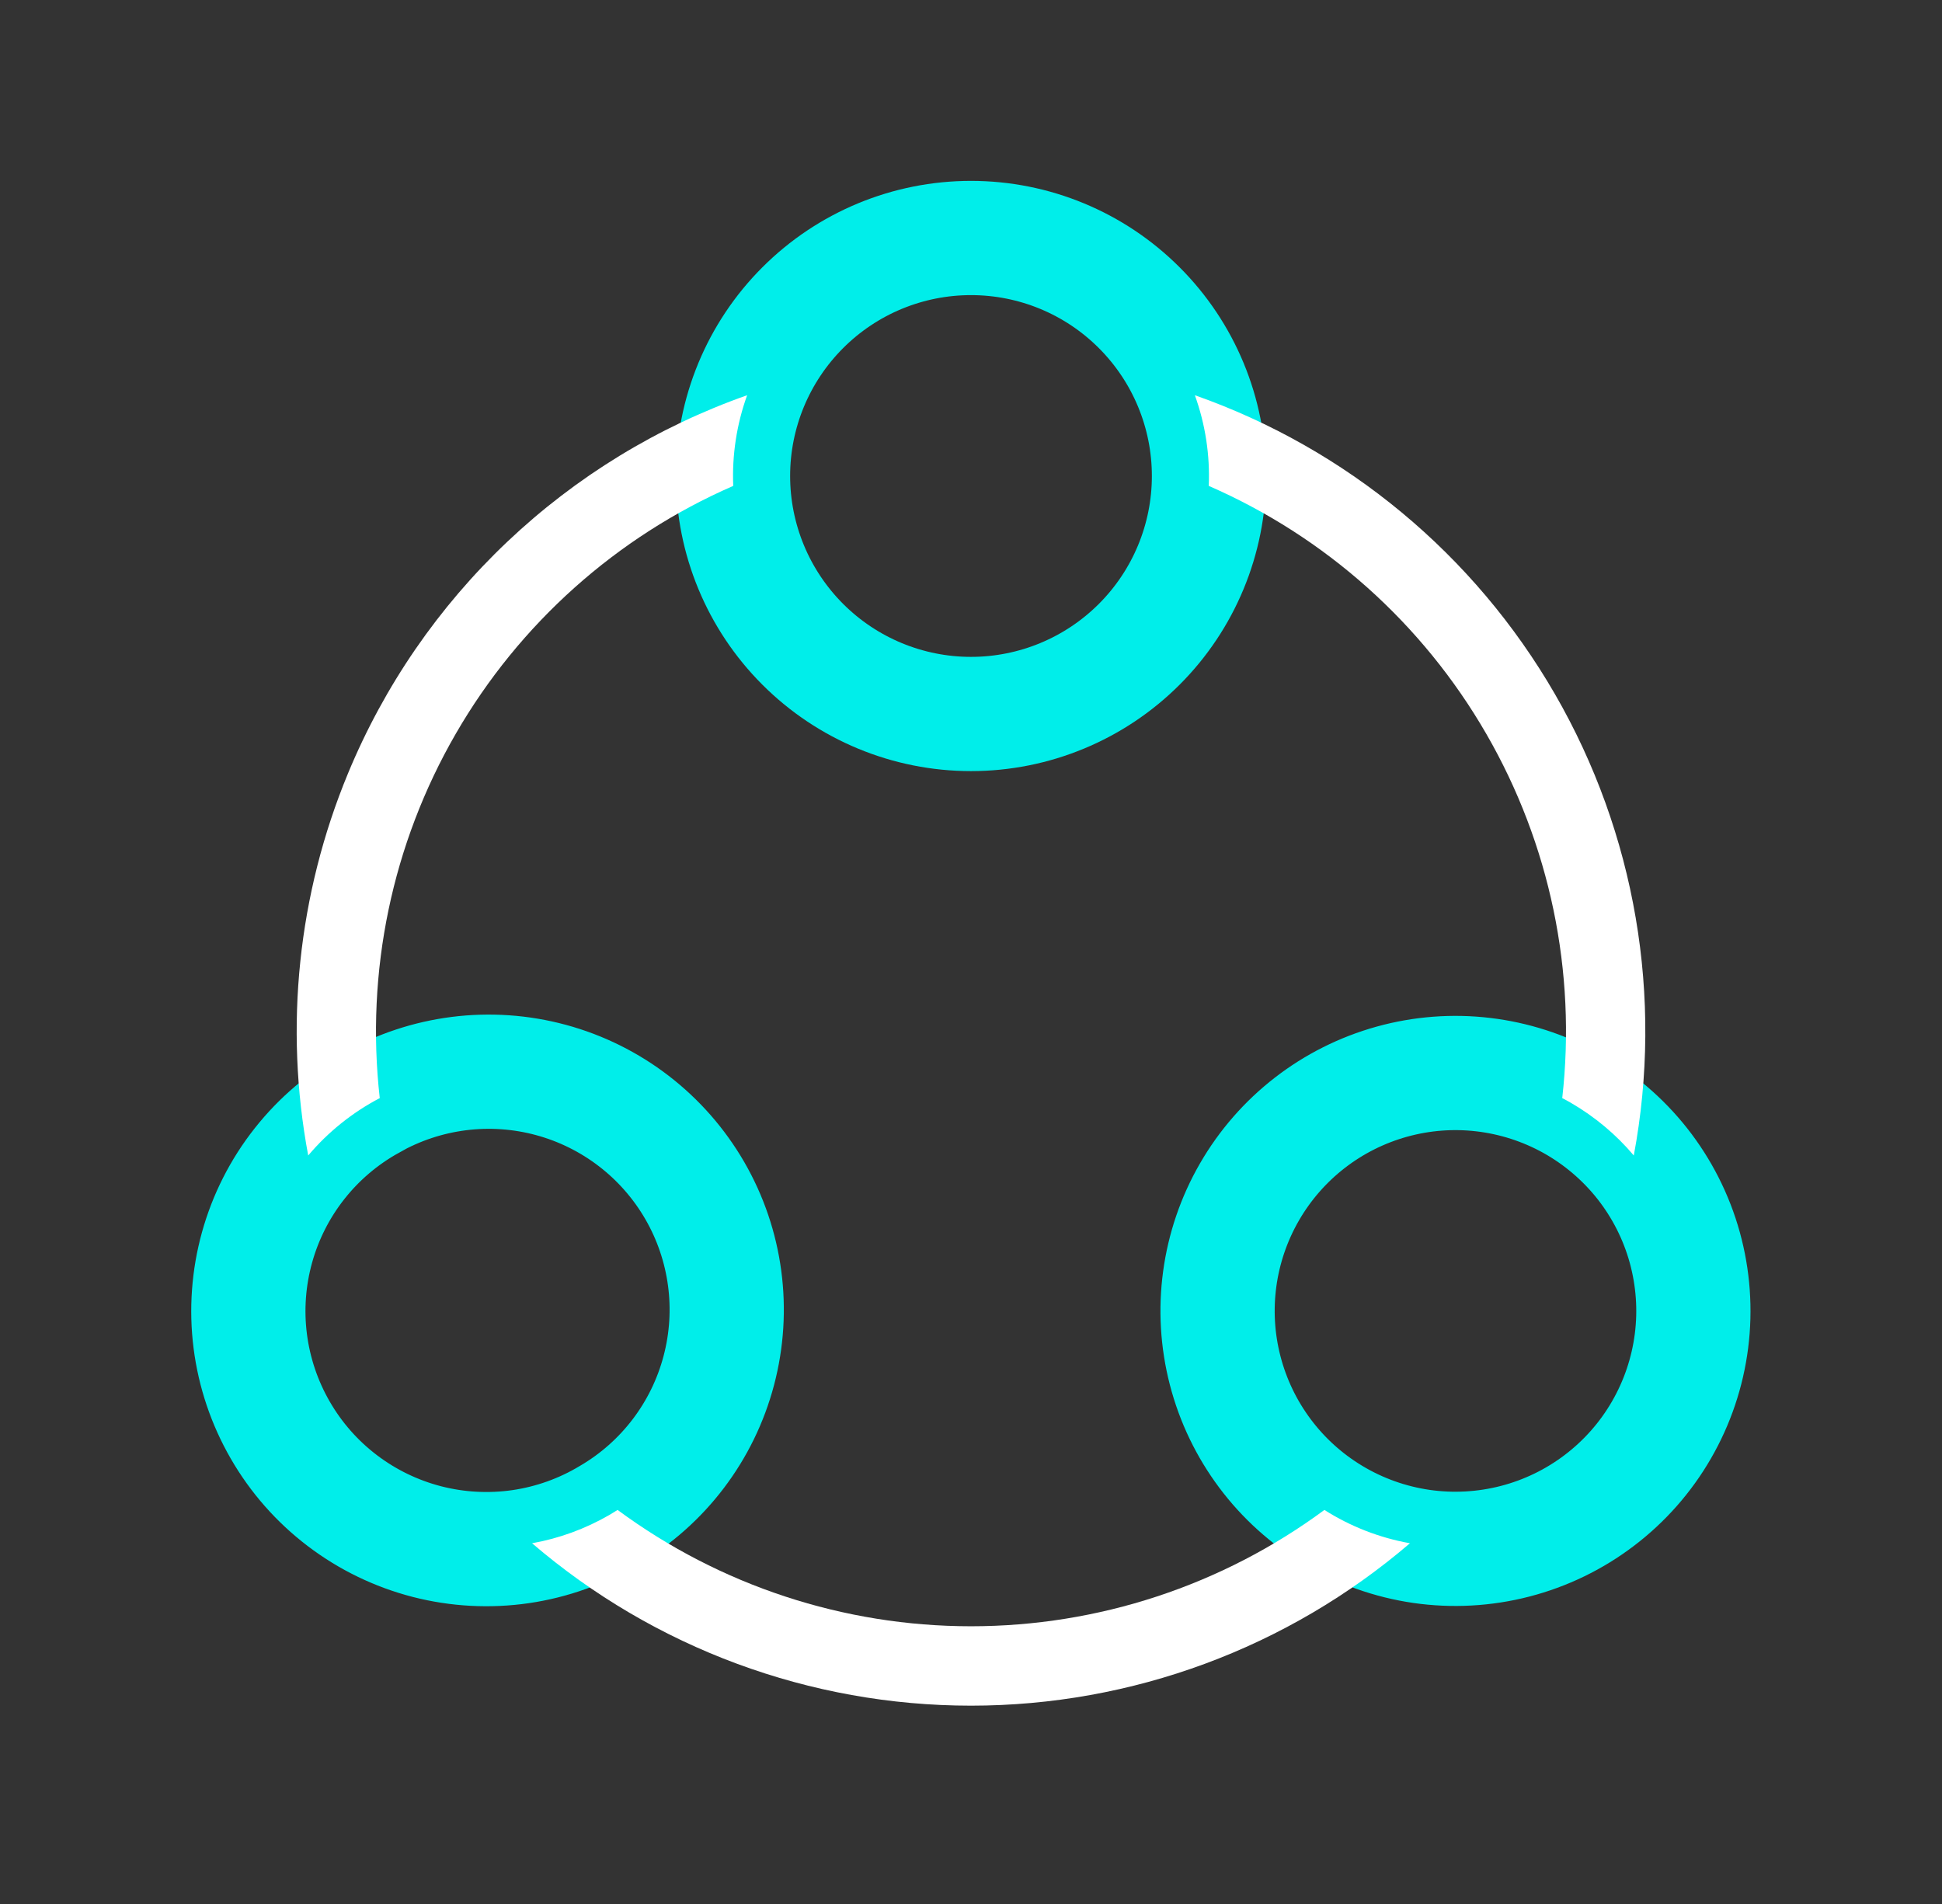
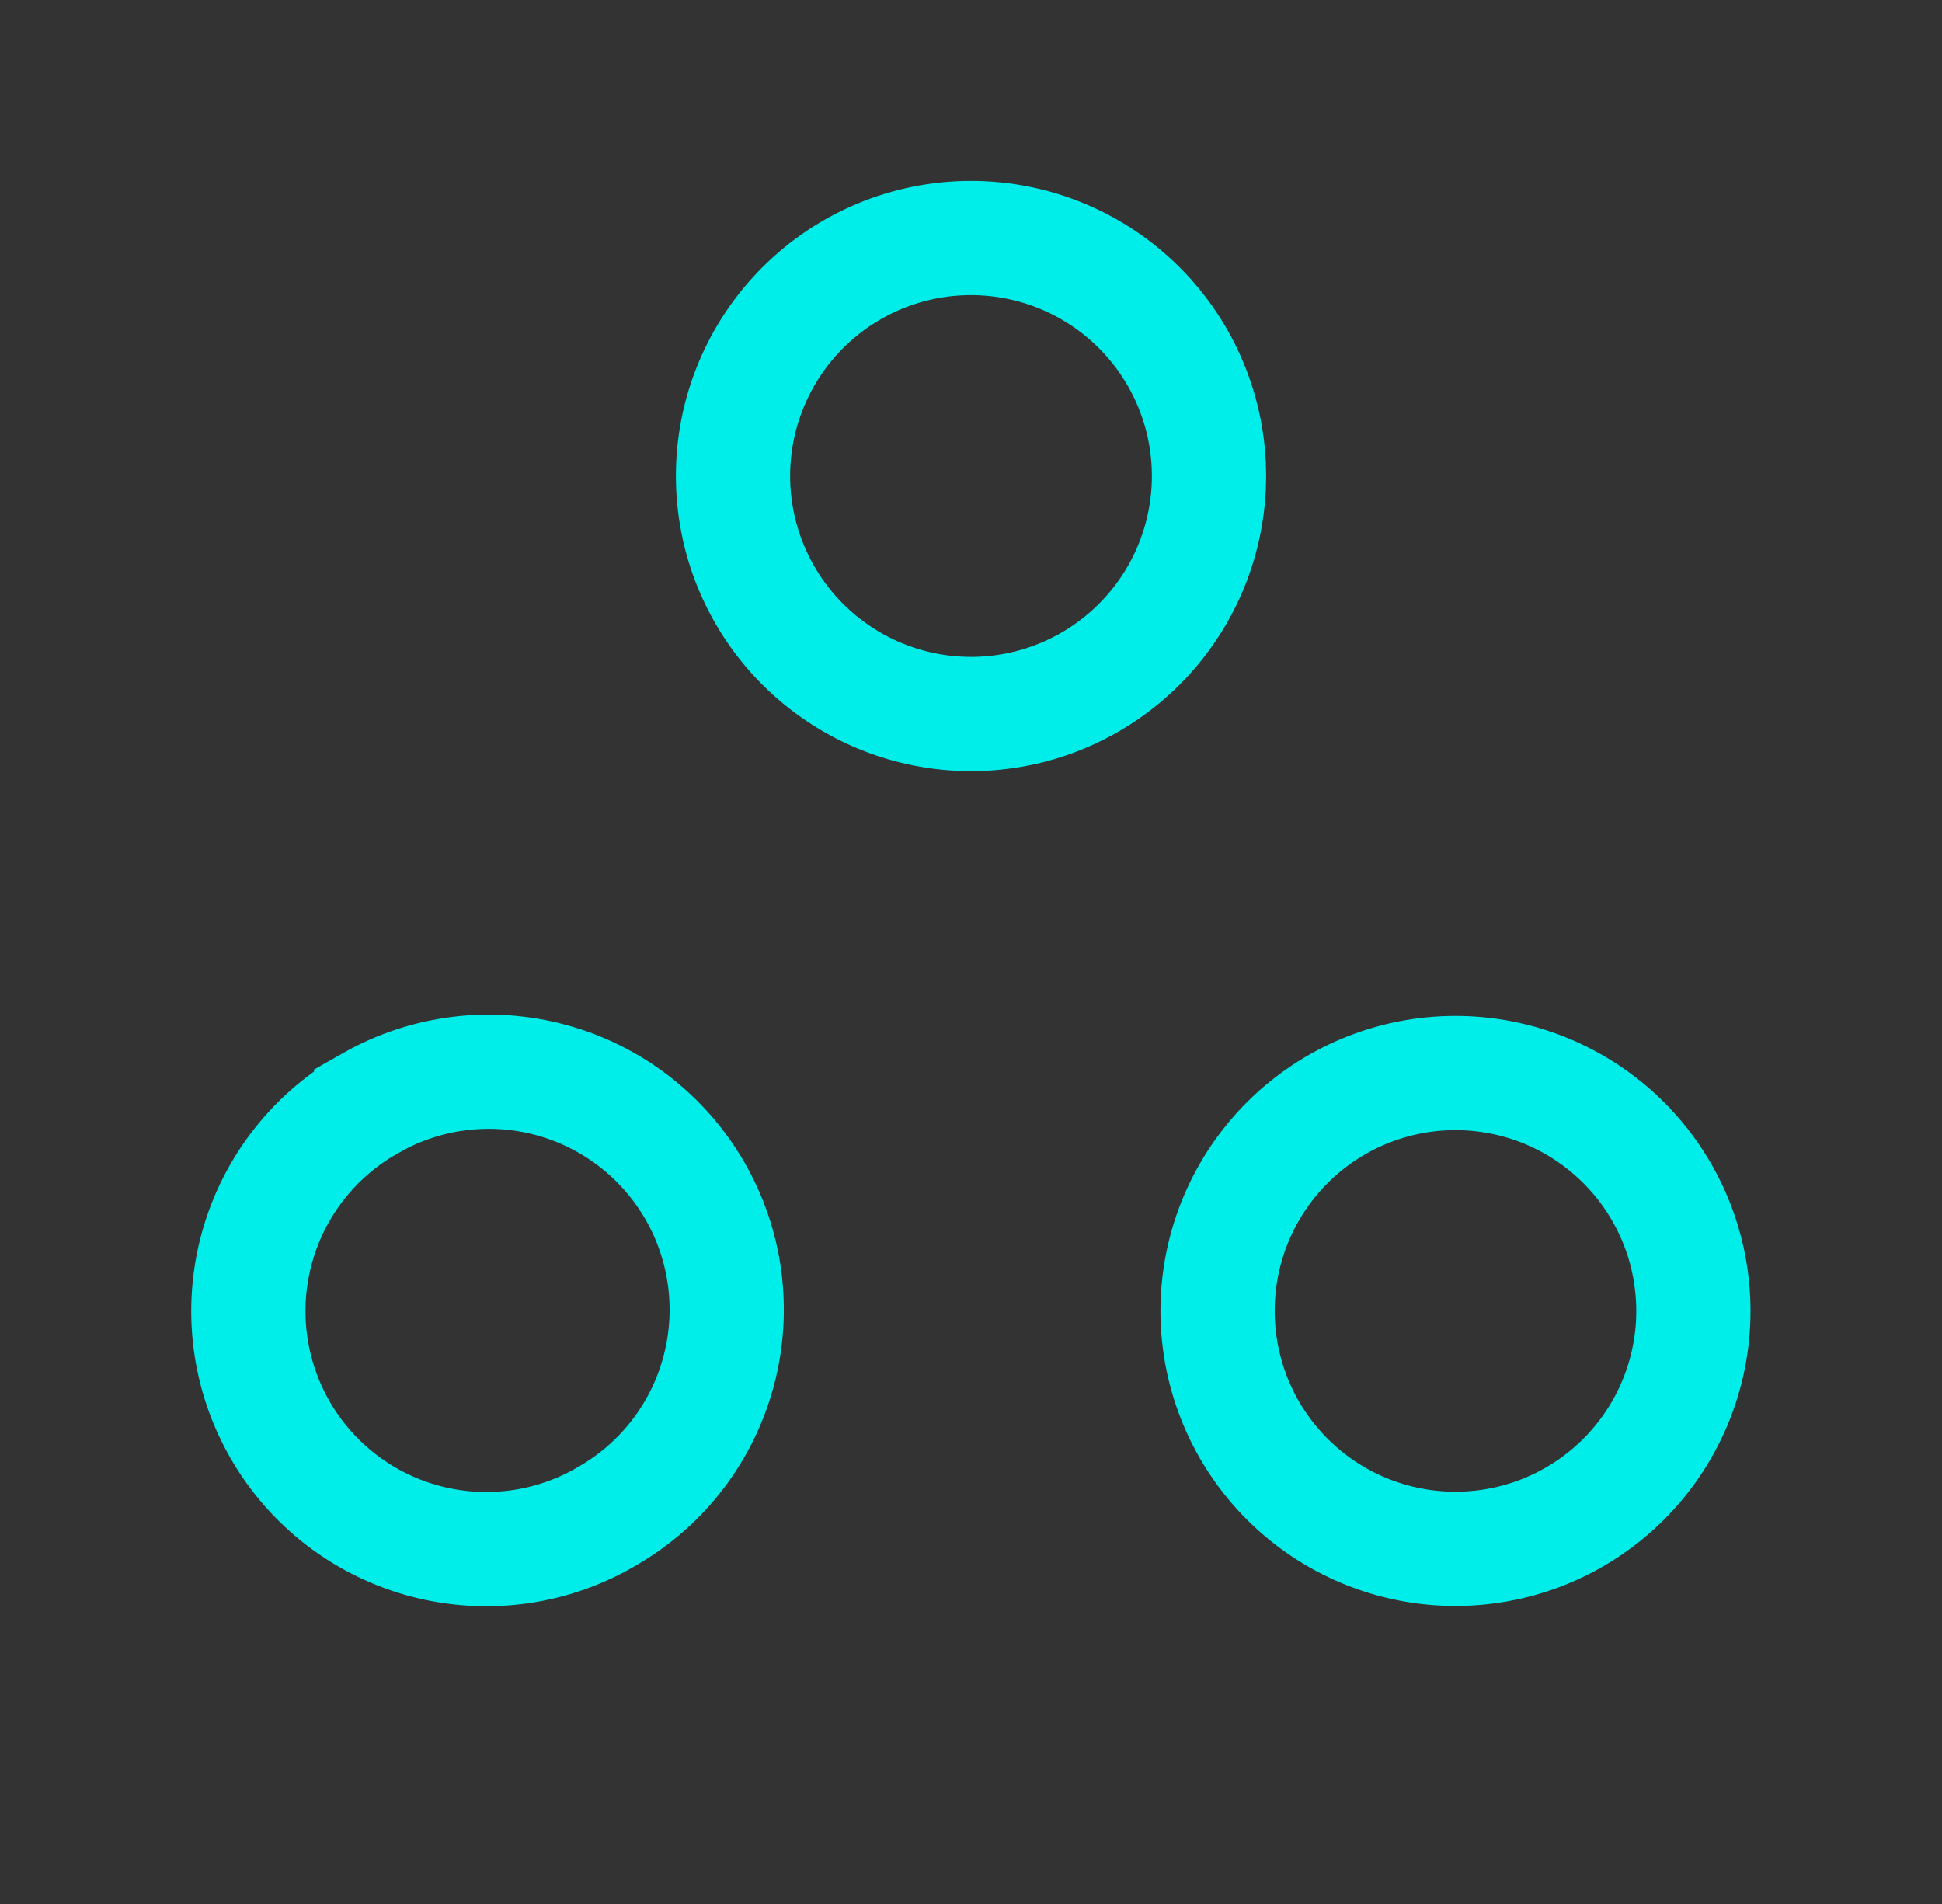
<svg xmlns="http://www.w3.org/2000/svg" width="51" height="50" viewBox="0 0 51 50" fill="none">
  <rect x="0" y="0" width="51" height="50" fill="#333333" stroke="none" />
  <path d="M19.25 12.5C19.25 14.158 19.909 15.747 21.081 16.919C22.253 18.091 23.842 18.75 25.5 18.75C27.158 18.75 28.747 18.091 29.919 16.919C31.091 15.747 31.75 14.158 31.75 12.5C31.75 10.842 31.091 9.253 29.919 8.081C28.747 6.908 27.158 6.25 25.5 6.25C23.842 6.25 22.253 6.908 21.081 8.081C19.909 9.253 19.25 10.842 19.25 12.5ZM9.746 28.962C9.019 29.365 8.38 29.907 7.866 30.559C7.351 31.211 6.972 31.959 6.75 32.759C6.528 33.559 6.467 34.395 6.572 35.219C6.677 36.043 6.945 36.837 7.36 37.556C7.775 38.276 8.329 38.905 8.99 39.407C9.652 39.91 10.406 40.275 11.21 40.483C12.014 40.69 12.851 40.735 13.673 40.616C14.495 40.496 15.284 40.214 15.996 39.785C17.42 38.951 18.456 37.587 18.877 35.991C19.299 34.396 19.073 32.698 18.248 31.269C17.422 29.839 16.065 28.794 14.473 28.362C12.88 27.93 11.181 28.145 9.746 28.96V28.962ZM41.254 28.962C41.979 29.365 42.617 29.908 43.131 30.559C43.644 31.211 44.023 31.958 44.244 32.757C44.465 33.556 44.526 34.392 44.421 35.215C44.316 36.037 44.049 36.831 43.634 37.549C43.22 38.268 42.666 38.896 42.006 39.398C41.346 39.901 40.593 40.266 39.79 40.474C38.987 40.682 38.15 40.728 37.33 40.61C36.509 40.491 35.719 40.21 35.008 39.783C33.603 38.94 32.586 37.579 32.175 35.992C31.764 34.406 31.993 32.722 32.812 31.303C33.631 29.883 34.975 28.843 36.554 28.405C38.133 27.967 39.821 28.168 41.254 28.962Z" stroke="#00EEEA" stroke-width="3" />
-   <path fill-rule="evenodd" clip-rule="evenodd" d="M19.256 12.76C19.222 11.95 19.346 11.142 19.621 10.379C17.274 11.205 15.128 12.516 13.322 14.227C11.516 15.938 10.091 18.01 9.14 20.308C7.825 23.481 7.462 26.968 8.094 30.344C8.617 29.725 9.255 29.213 9.973 28.837C9.598 25.517 10.297 22.164 11.968 19.271C13.639 16.377 16.193 14.095 19.256 12.76ZM31.744 12.76C34.807 14.095 37.361 16.377 39.032 19.271C40.703 22.164 41.402 25.517 41.027 28.837C41.103 28.876 41.18 28.918 41.256 28.962C41.881 29.325 42.44 29.792 42.906 30.344C43.685 26.188 42.95 21.89 40.836 18.229C38.722 14.567 35.368 11.783 31.379 10.379C31.654 11.142 31.778 11.95 31.744 12.76ZM37.027 40.527C36.229 40.384 35.466 40.087 34.781 39.652C32.094 41.636 28.841 42.707 25.5 42.707C22.159 42.707 18.906 41.636 16.219 39.652L15.996 39.788C15.369 40.149 14.685 40.4 13.973 40.527C17.183 43.279 21.272 44.792 25.5 44.792C29.728 44.792 33.817 43.279 37.027 40.527Z" fill="white" />
</svg>